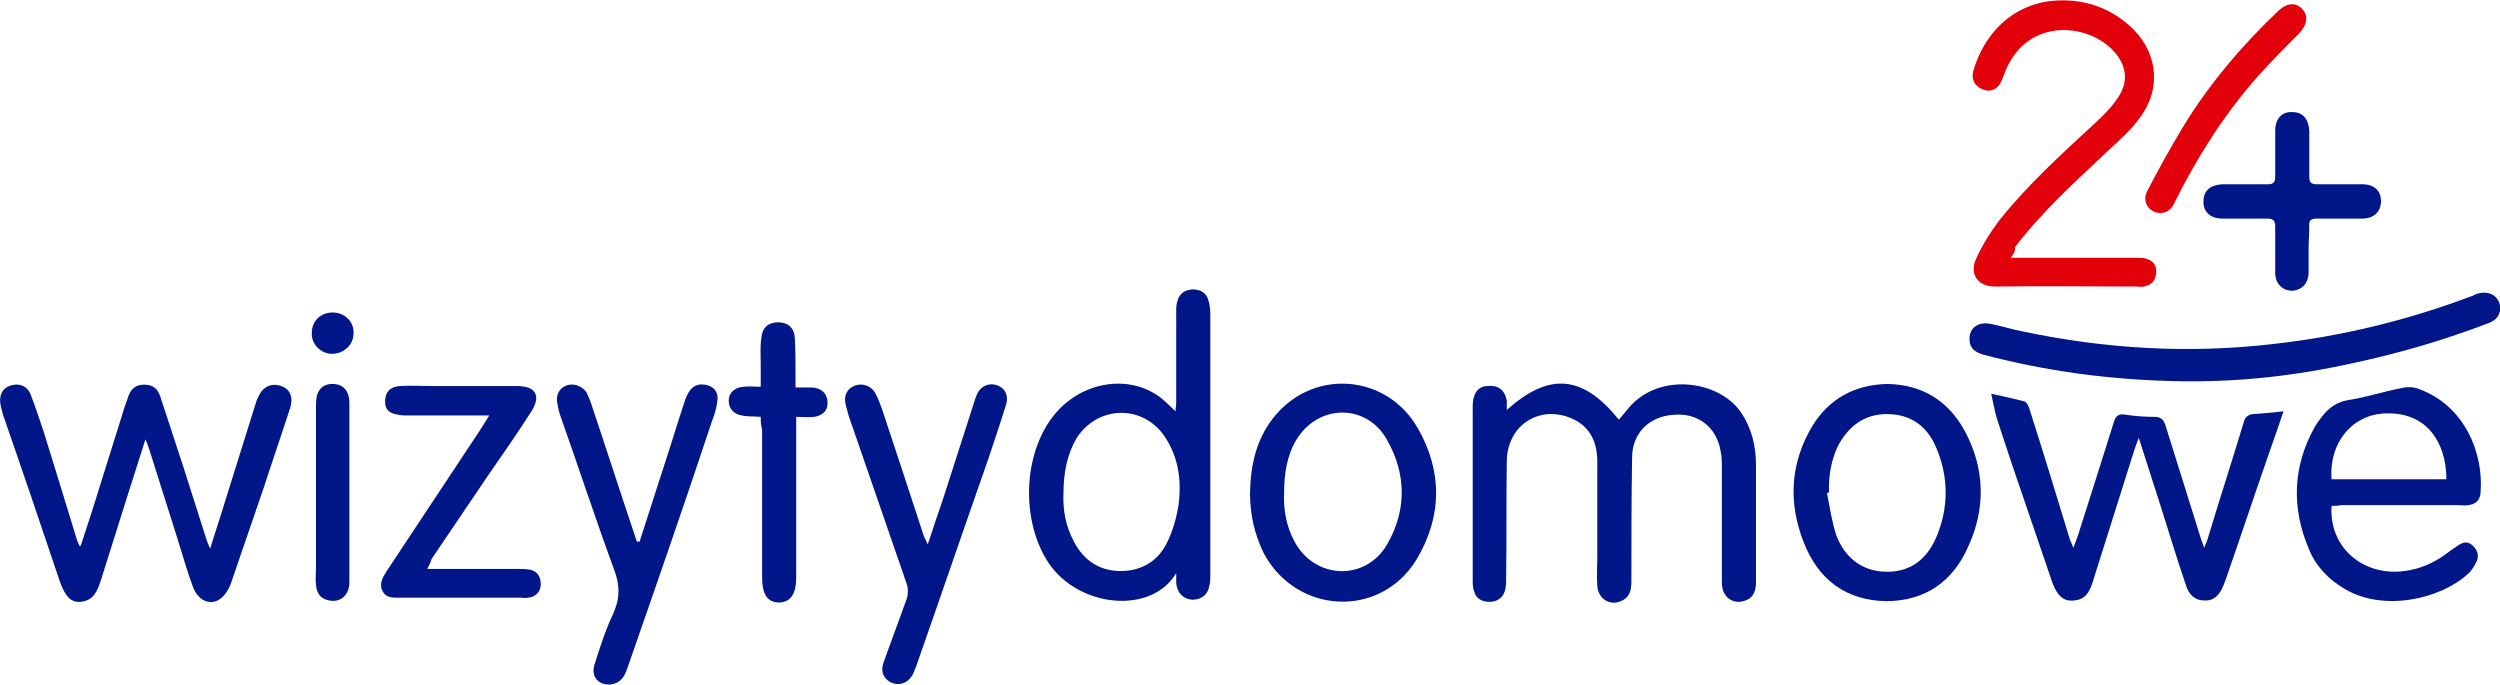
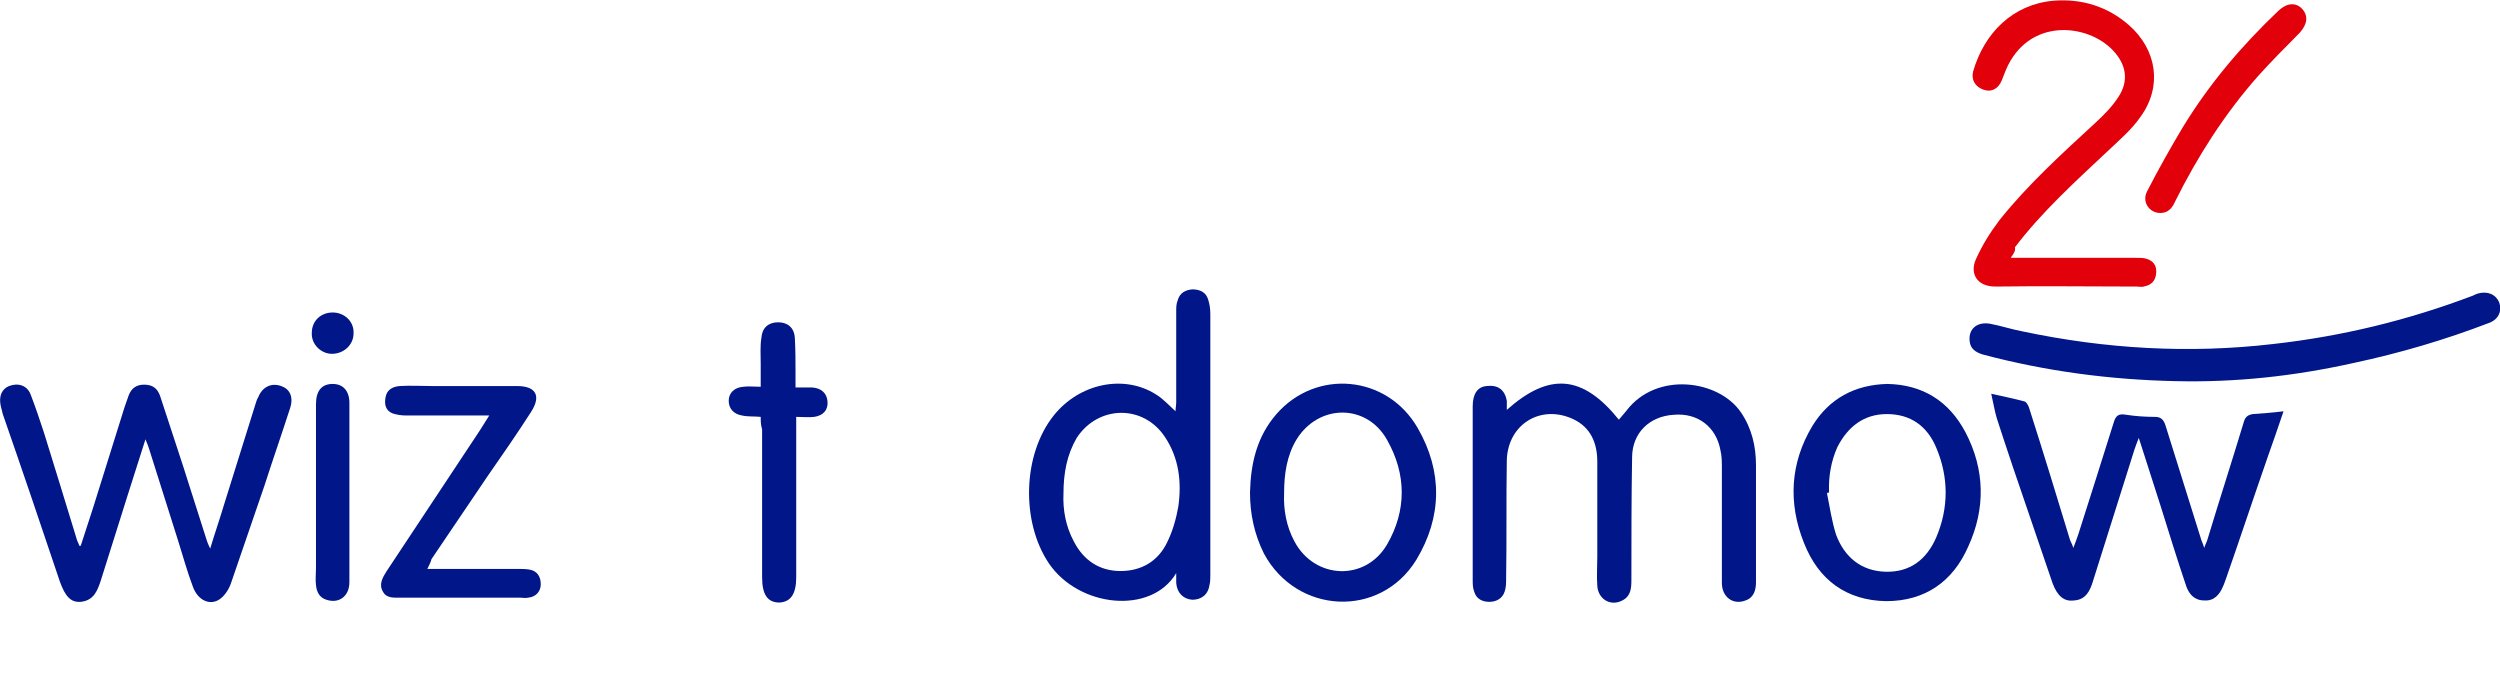
<svg xmlns="http://www.w3.org/2000/svg" width="168" height="46" viewBox="0 0 168 46" fill="none">
  <path d="M101.258 27.544C104.111 25.001 106.356 25.189 108.788 28.203C108.975 27.967 109.162 27.779 109.303 27.591C111.314 24.954 115.476 25.519 116.973 27.685C117.721 28.768 118.002 29.992 118.002 31.263C118.002 33.9 118.002 36.489 118.002 39.126C118.002 39.644 117.862 40.162 117.3 40.35C116.459 40.68 115.71 40.115 115.71 39.173C115.71 36.63 115.71 34.041 115.71 31.498C115.71 31.075 115.71 30.651 115.617 30.274C115.336 28.674 114.073 27.732 112.483 27.873C110.846 27.967 109.677 29.097 109.677 30.745C109.63 33.476 109.63 36.254 109.63 38.985C109.63 39.55 109.583 40.068 109.022 40.35C108.227 40.774 107.385 40.256 107.338 39.361C107.291 38.702 107.338 38.09 107.338 37.431C107.338 35.312 107.338 33.193 107.338 31.028C107.338 29.803 106.917 28.721 105.701 28.156C103.55 27.167 101.352 28.485 101.258 30.886C101.211 33.57 101.258 36.254 101.211 38.891C101.211 39.173 101.211 39.456 101.118 39.738C100.977 40.209 100.557 40.444 100.089 40.444C99.621 40.444 99.2 40.256 99.06 39.738C98.966 39.502 98.966 39.22 98.966 38.985C98.966 35.077 98.966 31.169 98.966 27.308C98.966 26.461 99.294 25.99 99.902 25.943C100.65 25.849 101.118 26.178 101.258 26.931C101.258 27.026 101.258 27.261 101.258 27.544Z" fill="#001689" />
  <path d="M5.425 36.678C5.706 35.83 5.987 34.935 6.267 34.088C6.969 31.828 7.67 29.615 8.372 27.355C8.466 27.073 8.559 26.837 8.653 26.555C8.84 26.084 9.167 25.849 9.682 25.849C10.243 25.849 10.57 26.084 10.757 26.602C11.272 28.155 11.786 29.756 12.301 31.31C12.815 32.958 13.376 34.653 13.891 36.301C13.938 36.442 13.984 36.583 14.125 36.866C14.452 35.783 14.78 34.841 15.06 33.9C15.762 31.64 16.463 29.427 17.165 27.167C17.212 27.026 17.258 26.837 17.352 26.696C17.633 25.99 18.241 25.707 18.895 25.943C19.457 26.131 19.737 26.649 19.503 27.402C18.942 29.144 18.334 30.886 17.773 32.628C17.024 34.794 16.276 37.007 15.528 39.173C15.387 39.597 15.107 40.02 14.78 40.256C14.125 40.727 13.283 40.35 12.956 39.408C12.581 38.42 12.301 37.384 11.973 36.348C11.319 34.276 10.664 32.205 10.009 30.133C9.962 29.992 9.915 29.851 9.775 29.521C9.354 30.839 8.98 32.016 8.606 33.193C7.998 35.124 7.39 37.054 6.782 38.985C6.548 39.691 6.314 40.35 5.425 40.444C4.771 40.491 4.396 40.115 4.022 39.079C2.759 35.312 1.497 31.593 0.187 27.826C0.14 27.638 0.094 27.449 0.047 27.261C-0.094 26.602 0.14 26.131 0.608 25.943C1.216 25.707 1.824 25.896 2.058 26.508C2.385 27.355 2.666 28.203 2.947 29.05C3.695 31.451 4.443 33.9 5.192 36.348C5.238 36.442 5.285 36.536 5.332 36.678C5.332 36.678 5.379 36.678 5.425 36.678Z" fill="#001689" />
  <path d="M79.042 38.514C77.358 41.339 72.494 40.821 70.483 37.855C68.612 35.077 68.706 30.557 70.811 27.92C72.541 25.754 75.534 25.142 77.686 26.508C78.153 26.79 78.528 27.214 78.995 27.638C78.995 27.449 79.042 27.214 79.042 27.026C79.042 25.001 79.042 22.976 79.042 20.905C79.042 20.669 79.042 20.434 79.136 20.198C79.276 19.681 79.65 19.492 80.118 19.445C80.632 19.445 81.053 19.634 81.194 20.151C81.287 20.434 81.334 20.764 81.334 21.093C81.334 26.931 81.334 32.77 81.334 38.608C81.334 38.843 81.334 39.079 81.287 39.267C81.194 39.973 80.726 40.303 80.118 40.303C79.51 40.256 79.089 39.832 79.042 39.173C79.042 39.032 79.042 38.749 79.042 38.514ZM71.465 33.193C71.419 34.229 71.606 35.359 72.167 36.395C72.822 37.666 73.897 38.373 75.3 38.373C76.704 38.373 77.826 37.713 78.434 36.442C78.808 35.689 79.042 34.841 79.183 34.041C79.416 32.393 79.229 30.792 78.294 29.38C76.844 27.167 73.804 27.214 72.354 29.427C71.699 30.557 71.465 31.781 71.465 33.193Z" fill="#001689" />
  <path d="M133.811 26.461C134.652 26.649 135.354 26.79 136.056 26.979C136.196 27.026 136.336 27.308 136.383 27.496C137.318 30.416 138.207 33.335 139.096 36.254C139.142 36.395 139.236 36.536 139.329 36.819C139.47 36.442 139.563 36.207 139.657 35.924C140.452 33.429 141.247 30.933 142.042 28.391C142.182 27.92 142.37 27.779 142.884 27.873C143.492 27.967 144.147 28.014 144.802 28.014C145.176 28.014 145.363 28.156 145.503 28.532C146.298 31.075 147.093 33.617 147.889 36.16C147.935 36.348 148.029 36.489 148.122 36.819C148.216 36.536 148.309 36.395 148.356 36.207C149.151 33.57 149.993 30.98 150.788 28.344C150.882 28.014 151.069 27.873 151.396 27.826C152.051 27.779 152.706 27.732 153.454 27.638C153.08 28.721 152.753 29.709 152.378 30.745C151.443 33.429 150.554 36.113 149.619 38.796C149.525 39.032 149.479 39.22 149.385 39.408C149.151 39.973 148.777 40.397 148.122 40.35C147.468 40.35 147.093 39.926 146.906 39.361C146.298 37.572 145.737 35.736 145.176 33.947C144.708 32.487 144.24 31.028 143.726 29.427C143.586 29.756 143.539 29.945 143.445 30.18C142.51 33.146 141.574 36.113 140.639 39.079C140.452 39.691 140.171 40.303 139.376 40.35C138.721 40.444 138.254 40.068 137.926 39.173C137.412 37.666 136.897 36.16 136.383 34.653C135.635 32.487 134.886 30.274 134.185 28.108C134.044 27.638 133.951 27.073 133.811 26.461Z" fill="#001689" />
  <path d="M135.12 17.326C135.494 17.326 135.728 17.326 135.962 17.326C138.487 17.326 141.013 17.326 143.539 17.326C143.773 17.326 144.006 17.326 144.193 17.374C144.708 17.515 144.942 17.844 144.895 18.362C144.848 18.88 144.568 19.163 144.053 19.257C143.913 19.304 143.773 19.257 143.585 19.257C140.405 19.257 137.271 19.21 134.091 19.257C132.828 19.257 132.36 18.362 132.781 17.421C133.202 16.479 133.764 15.584 134.372 14.784C136.289 12.383 138.581 10.311 140.826 8.239C141.387 7.722 141.948 7.157 142.369 6.497C143.071 5.415 142.884 4.332 141.995 3.39C140.265 1.554 136.289 1.177 134.793 4.708C134.699 4.944 134.605 5.179 134.512 5.415C134.278 5.98 133.81 6.215 133.296 6.027C132.735 5.838 132.454 5.367 132.594 4.802C133.343 2.213 135.26 0.282 138.02 0.047C139.891 -0.094 141.621 0.424 143.071 1.695C144.942 3.343 145.316 5.791 143.866 7.816C143.258 8.71 142.416 9.417 141.621 10.17C139.47 12.194 137.225 14.219 135.401 16.62C135.447 16.856 135.354 16.997 135.12 17.326Z" fill="#E2000B" />
-   <path d="M156.681 33.994C156.494 36.772 158.786 38.749 161.592 38.373C162.621 38.231 163.51 37.855 164.351 37.243C164.585 37.054 164.866 36.866 165.147 36.678C165.474 36.442 165.801 36.348 166.129 36.63C166.456 36.913 166.643 37.337 166.409 37.761C166.269 38.043 166.082 38.373 165.848 38.561C164.024 40.256 160.142 41.151 157.523 39.55C156.494 38.938 155.652 38.09 155.184 36.96C153.968 34.135 154.062 31.357 155.559 28.674C155.699 28.438 155.839 28.25 156.026 28.014C156.494 27.402 157.008 27.026 157.804 26.884C159.02 26.696 160.142 26.319 161.358 26.084C161.732 25.99 162.2 25.99 162.527 26.131C165.661 27.261 166.924 30.51 166.69 33.146C166.643 33.664 166.316 33.9 165.848 33.947C165.661 33.994 165.427 33.947 165.24 33.947C162.621 33.947 159.955 33.947 157.336 33.947C157.102 33.994 156.868 33.994 156.681 33.994ZM164.398 32.205C164.398 29.803 163.135 27.732 160.423 27.779C158.131 27.779 156.494 29.709 156.681 32.205C159.253 32.205 161.826 32.205 164.398 32.205Z" fill="#001689" />
  <path d="M84 33.099C84.047 31.122 84.468 29.333 85.777 27.826C88.443 24.766 93.214 25.189 95.272 28.768C96.956 31.687 96.909 34.747 95.178 37.619C92.746 41.574 87.134 41.292 84.935 37.196C84.281 35.877 84 34.512 84 33.099ZM86.292 33.146C86.245 34.229 86.432 35.359 86.993 36.395C88.35 38.938 91.764 39.079 93.214 36.583C94.523 34.323 94.523 31.875 93.214 29.568C91.858 27.12 88.63 27.12 87.134 29.521C86.479 30.604 86.292 31.828 86.292 33.146Z" fill="#001689" />
  <path d="M126.842 25.801C129.18 25.849 130.958 26.931 132.08 29.05C133.39 31.546 133.436 34.182 132.267 36.725C131.238 39.079 129.367 40.397 126.748 40.397C124.082 40.35 122.212 38.985 121.229 36.489C120.154 33.806 120.294 31.122 121.791 28.626C122.913 26.79 124.644 25.849 126.842 25.801ZM122.913 33.099C122.866 33.099 122.82 33.099 122.773 33.146C122.96 34.088 123.1 35.03 123.381 35.924C123.942 37.431 125.065 38.373 126.702 38.42C128.338 38.467 129.461 37.619 130.116 36.112C130.958 34.135 130.958 32.063 130.116 30.086C129.508 28.626 128.385 27.826 126.795 27.826C125.252 27.826 124.176 28.673 123.474 30.039C123.053 30.98 122.866 32.016 122.913 33.099Z" fill="#001689" />
  <path d="M146.205 25.613C141.808 25.519 137.505 24.954 133.249 23.824C132.782 23.683 132.408 23.447 132.361 22.929C132.267 22.129 132.828 21.611 133.717 21.752C134.465 21.893 135.167 22.129 135.915 22.27C141.481 23.447 147.093 23.777 152.753 23.118C157.383 22.6 161.826 21.517 166.176 19.869C166.269 19.822 166.363 19.775 166.503 19.728C167.158 19.539 167.719 19.775 167.953 20.34C168.14 20.905 167.906 21.47 167.252 21.705C164.305 22.835 161.265 23.73 158.178 24.389C154.156 25.284 150.227 25.707 146.205 25.613Z" fill="#001689" />
-   <path d="M42.982 36.395C43.543 34.653 44.105 32.911 44.666 31.169C45.133 29.756 45.554 28.344 46.022 26.931C46.303 26.084 46.724 25.754 47.379 25.849C47.94 25.943 48.267 26.319 48.22 26.837C48.174 27.355 48.033 27.826 47.846 28.297C46.022 33.806 44.105 39.314 42.187 44.823C42 45.388 41.766 45.906 41.018 46C40.223 46.047 39.708 45.482 39.942 44.682C40.316 43.505 40.69 42.328 41.205 41.245C41.672 40.209 41.672 39.314 41.252 38.231C39.989 34.794 38.866 31.357 37.65 27.92C37.557 27.685 37.51 27.402 37.463 27.167C37.323 26.602 37.557 26.131 37.978 25.943C38.445 25.707 39.053 25.896 39.381 26.319C39.521 26.555 39.615 26.837 39.708 27.073C40.69 29.992 41.626 32.911 42.608 35.83C42.655 36.018 42.748 36.207 42.795 36.395C42.889 36.395 42.935 36.395 42.982 36.395Z" fill="#001689" />
-   <path d="M62.345 36.583C62.719 35.453 63.047 34.465 63.374 33.523C64.076 31.357 64.777 29.144 65.479 26.979C65.525 26.79 65.619 26.602 65.666 26.461C65.946 25.896 66.508 25.707 67.022 25.896C67.537 26.084 67.77 26.555 67.63 27.12C67.256 28.344 66.835 29.568 66.414 30.839C64.777 35.501 63.187 40.162 61.55 44.823C61.456 45.011 61.41 45.247 61.269 45.435C60.942 45.953 60.381 46.094 59.866 45.859C59.398 45.623 59.165 45.153 59.352 44.587C59.866 43.128 60.427 41.668 60.942 40.209C61.035 39.926 61.035 39.55 60.942 39.267C59.679 35.595 58.416 31.969 57.154 28.297C57.013 27.92 56.92 27.544 56.826 27.167C56.686 26.602 56.92 26.131 57.387 25.943C57.855 25.707 58.51 25.896 58.79 26.366C58.977 26.696 59.118 27.073 59.258 27.449C60.194 30.274 61.129 33.099 62.064 35.971C62.111 36.113 62.205 36.254 62.345 36.583Z" fill="#001689" />
  <path d="M28.717 38.231C29.699 38.231 30.541 38.231 31.336 38.231C32.505 38.231 33.674 38.231 34.797 38.231C35.078 38.231 35.311 38.231 35.592 38.278C36.106 38.373 36.34 38.749 36.34 39.267C36.34 39.738 36.013 40.115 35.498 40.162C35.311 40.209 35.124 40.162 34.937 40.162C32.271 40.162 29.605 40.162 26.893 40.162C26.425 40.162 25.957 40.209 25.723 39.738C25.443 39.267 25.723 38.796 25.957 38.42C27.828 35.595 29.699 32.77 31.57 29.945C31.991 29.333 32.412 28.674 32.879 27.92C32.552 27.92 32.365 27.92 32.131 27.92C30.494 27.92 28.857 27.92 27.267 27.92C26.986 27.92 26.659 27.873 26.378 27.779C25.91 27.591 25.817 27.167 25.91 26.696C26.004 26.178 26.378 25.99 26.846 25.943C27.594 25.896 28.296 25.943 29.044 25.943C30.962 25.943 32.879 25.943 34.75 25.943C36.013 25.943 36.387 26.602 35.685 27.685C34.75 29.144 33.768 30.557 32.786 31.969C31.523 33.853 30.26 35.689 28.997 37.572C28.951 37.761 28.857 37.949 28.717 38.231Z" fill="#001689" />
  <path d="M51.12 28.014C50.653 27.967 50.278 28.014 49.857 27.92C49.296 27.826 48.969 27.449 48.969 26.931C48.969 26.413 49.343 26.037 49.951 25.99C50.278 25.943 50.653 25.99 51.12 25.99C51.12 25.425 51.12 24.954 51.12 24.436C51.12 23.871 51.073 23.259 51.167 22.694C51.214 22.035 51.635 21.658 52.289 21.658C52.898 21.658 53.365 21.988 53.412 22.694C53.459 23.494 53.459 24.295 53.459 25.048C53.459 25.331 53.459 25.66 53.459 26.037C53.88 26.037 54.207 26.037 54.581 26.037C55.189 26.084 55.563 26.413 55.61 26.979C55.657 27.544 55.33 27.92 54.721 28.014C54.347 28.061 53.973 28.014 53.505 28.014C53.505 28.297 53.505 28.485 53.505 28.721C53.505 32.063 53.505 35.406 53.505 38.796C53.505 39.926 53.131 40.444 52.383 40.491C51.588 40.491 51.214 39.973 51.214 38.796C51.214 35.501 51.214 32.158 51.214 28.862C51.12 28.532 51.12 28.297 51.12 28.014Z" fill="#001689" />
-   <path d="M155.138 16.762C155.138 17.326 155.138 17.844 155.138 18.409C155.091 19.069 154.67 19.492 154.062 19.539C153.408 19.539 152.94 19.116 152.893 18.409C152.893 17.326 152.893 16.244 152.893 15.208C152.893 14.831 152.753 14.69 152.379 14.69C151.35 14.69 150.367 14.69 149.338 14.69C148.543 14.69 148.029 14.219 148.076 13.513C148.076 12.806 148.543 12.43 149.338 12.383C150.367 12.383 151.396 12.383 152.425 12.383C152.753 12.383 152.893 12.242 152.893 11.912C152.893 10.876 152.893 9.84 152.893 8.804C152.893 8.004 153.314 7.486 154.062 7.533C154.764 7.533 155.138 8.004 155.185 8.804C155.185 9.84 155.185 10.829 155.185 11.865C155.185 12.242 155.278 12.383 155.699 12.383C156.728 12.383 157.71 12.383 158.739 12.383C159.534 12.383 160.002 12.806 160.002 13.513C160.002 14.219 159.534 14.69 158.739 14.69C157.71 14.69 156.728 14.69 155.699 14.69C155.325 14.69 155.138 14.784 155.185 15.208C155.185 15.726 155.138 16.244 155.138 16.762Z" fill="#001689" />
  <path d="M145.176 14.313C144.428 14.313 143.913 13.56 144.287 12.854C145.036 11.394 145.831 9.982 146.673 8.569C148.45 5.65 150.648 3.06 153.127 0.706C153.688 0.188 154.296 0.141 154.717 0.612C155.138 1.083 155.044 1.648 154.53 2.213C153.595 3.155 152.612 4.143 151.724 5.132C149.479 7.675 147.655 10.547 146.158 13.56C145.971 13.984 145.69 14.313 145.176 14.313Z" fill="#E2000B" />
  <path d="M23.479 33.099C23.479 35.124 23.479 37.148 23.479 39.126C23.479 40.068 22.777 40.585 21.935 40.303C21.468 40.162 21.28 39.785 21.234 39.314C21.187 38.938 21.234 38.561 21.234 38.184C21.234 34.512 21.234 30.839 21.234 27.167C21.234 26.272 21.608 25.801 22.356 25.801C23.058 25.801 23.479 26.272 23.479 27.073C23.479 29.097 23.479 31.075 23.479 33.099Z" fill="#001689" />
  <path d="M22.356 20.999C23.151 20.999 23.806 21.611 23.759 22.411C23.759 23.165 23.105 23.777 22.309 23.777C21.561 23.777 20.906 23.118 20.953 22.364C20.953 21.564 21.561 20.999 22.356 20.999Z" fill="#001689" />
</svg>